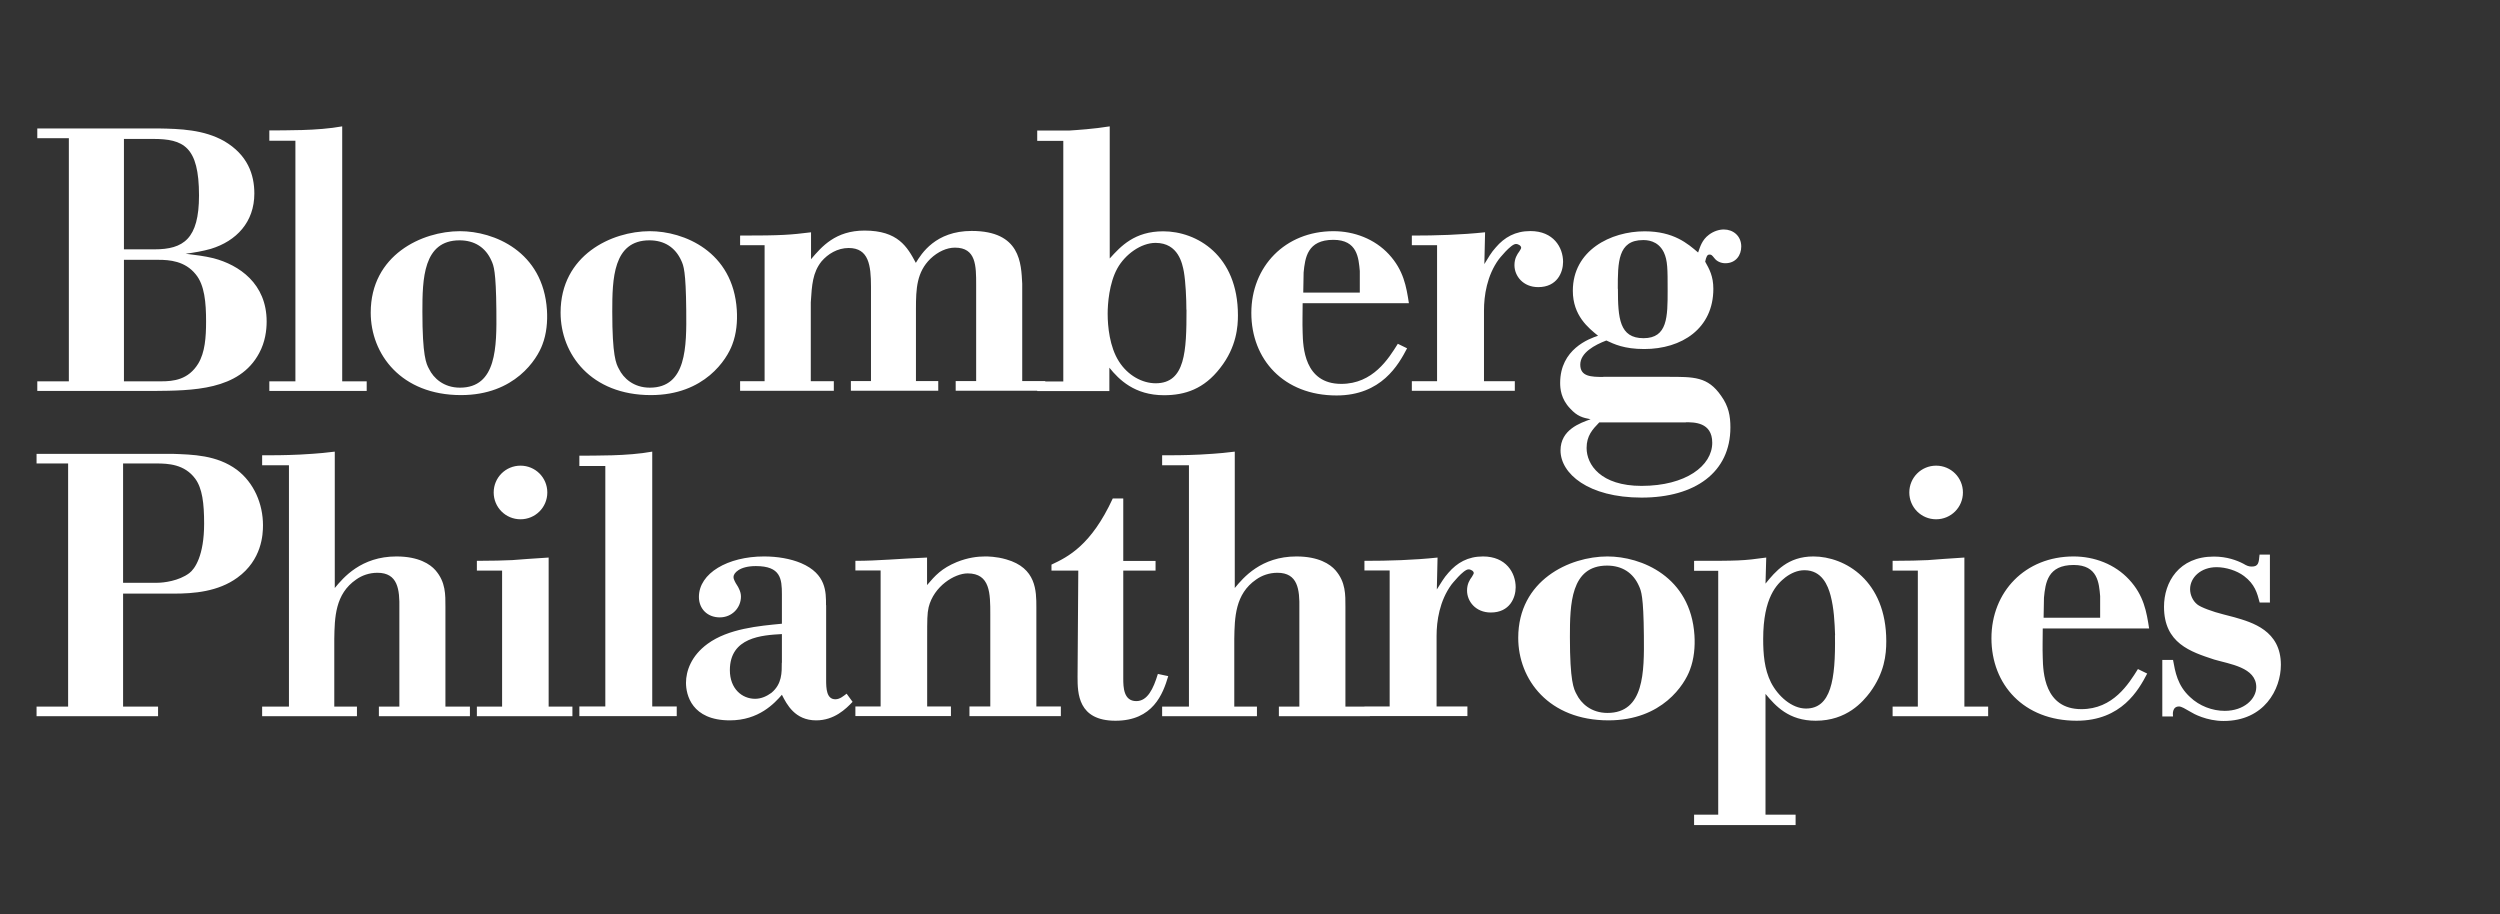
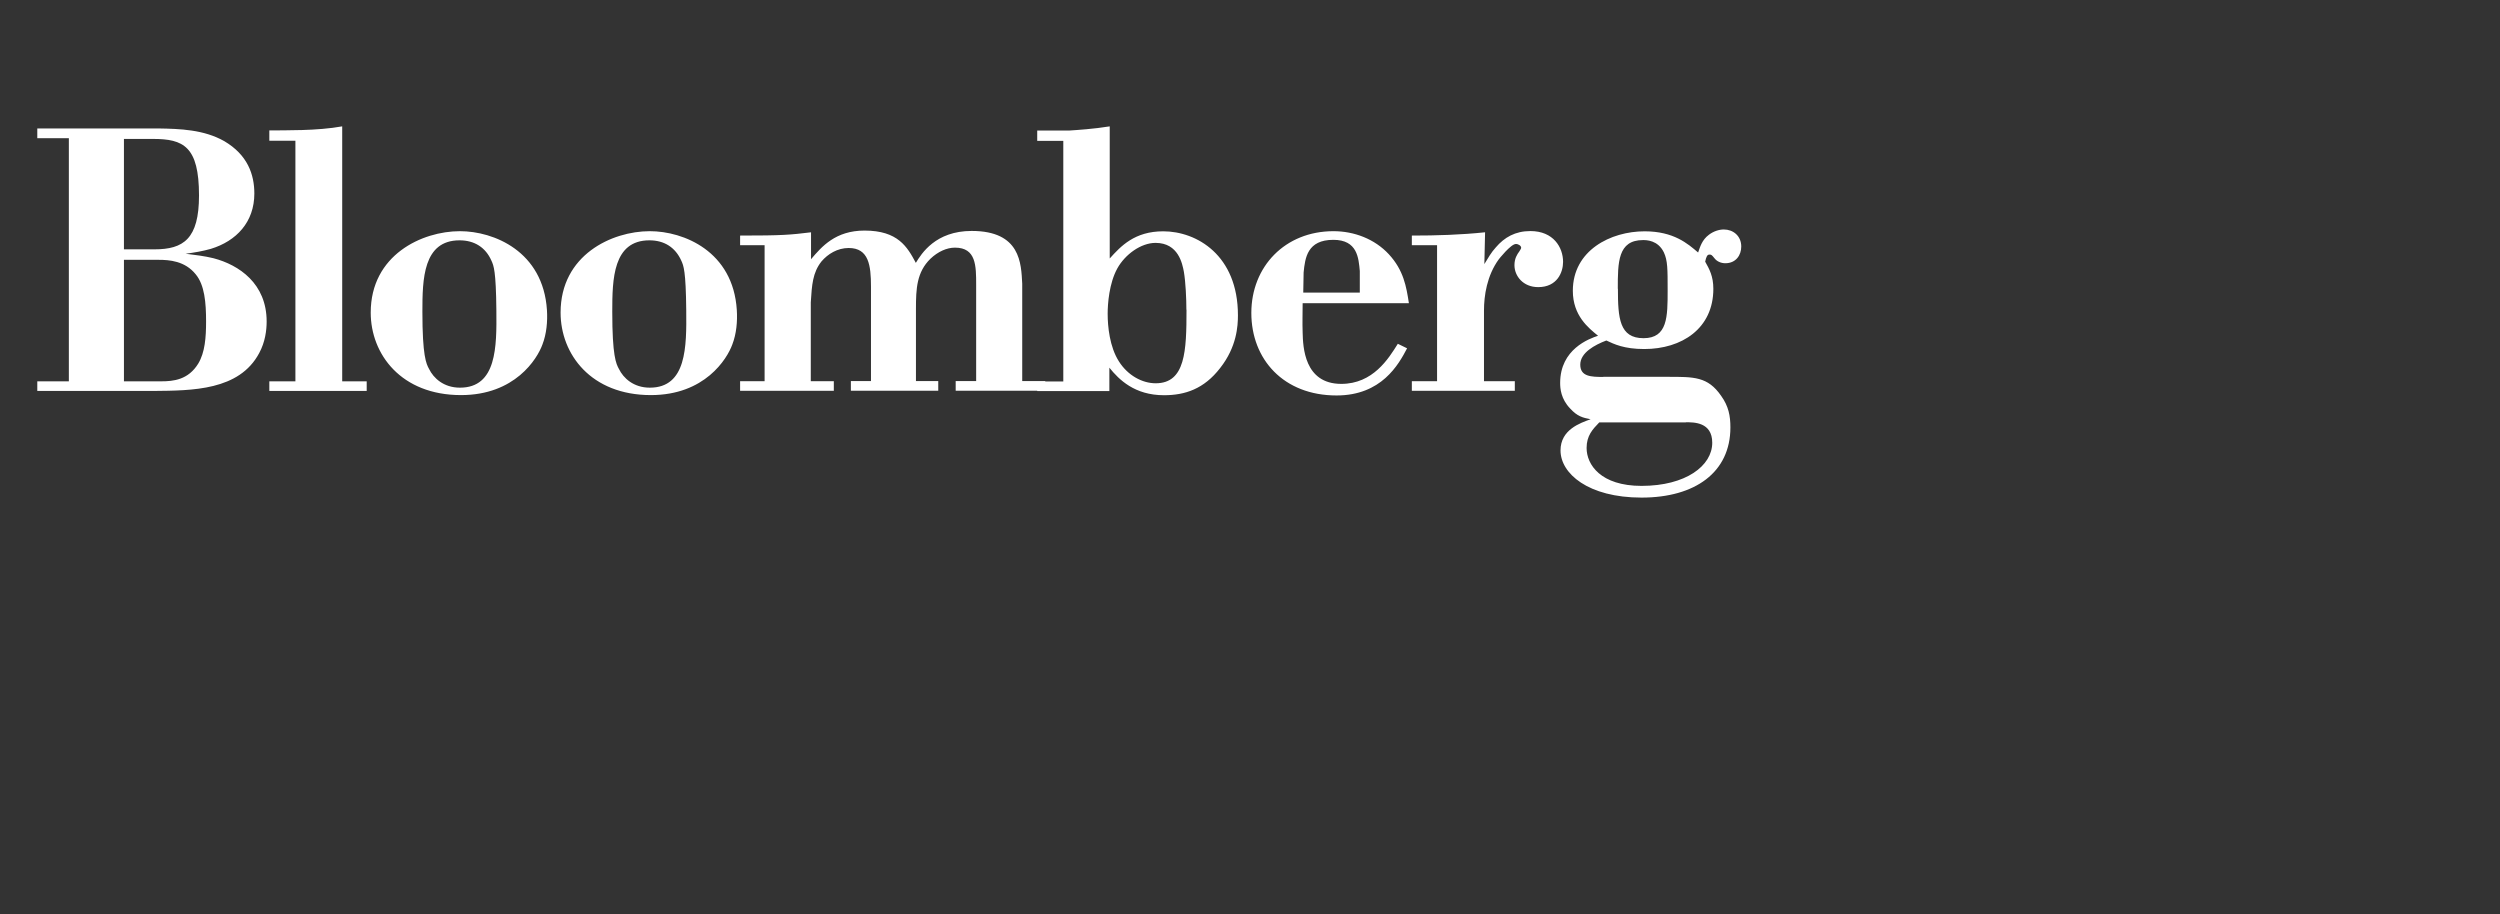
<svg xmlns="http://www.w3.org/2000/svg" id="Layer_1" width="205.14" height="75" viewBox="0 0 205.14 75">
  <rect x="0" y="0" width="205.14" height="75" fill="#333333" stroke="none" />
  <defs>
    <style>.cls-1{fill:#fff;}</style>
  </defs>
-   <path class="cls-1" d="M10.11,48.71h4.15c1.62,0,3.63-.15,5.22-1.31,2.01-1.46,2.1-3.54,2.1-4.3,0-1.74-.73-3.48-2.14-4.55-1.65-1.22-3.63-1.25-5.31-1.31H3v.79h2.59v19.95h-2.59v.79h9.97v-.79h-2.87v-9.27h0ZM10.11,38.03h2.71c.98,0,2.32.06,3.2,1.25.58.79.73,2.01.73,3.69,0,2.62-.76,3.72-1.22,4.06-.85.64-2.1.79-2.62.79h-2.81v-9.79h0ZM27.46,37.06c-.52.06-1.13.15-2.84.24-1.25.06-2.29.06-3.11.06v.82h2.2v19.8h-2.2v.79h7.78v-.79h-1.86v-5.55c.03-1.74.06-3.69,1.8-4.88.46-.33,1.07-.55,1.74-.55,1.68,0,1.83,1.37,1.8,2.93v8.05h-1.68v.79h7.47v-.79h-2.01v-8.17c0-1.01.03-2.04-.82-3.02-.43-.49-1.37-1.13-3.2-1.13-2.9,0-4.36,1.74-5.06,2.59v-11.19h0ZM39.13,46.82h2.07v11.16h-2.07v.79h7.84v-.79h-1.95v-12.23c-1.43.09-2.23.15-2.99.21-.79.03-1.53.06-2.9.06v.79h0ZM40.51,40.41c0,1.22.98,2.2,2.2,2.2s2.2-.98,2.2-2.2-.98-2.2-2.2-2.2-2.2.98-2.2,2.2h0ZM53.51,37.06c-.98.18-2.2.27-3.29.3-1.1.03-2.1.03-2.68.03v.85h2.13v19.73h-2.13v.79h7.99v-.79h-2.01v-20.92h0ZM67.78,49.66c0-1.07.03-2.56-2.04-3.45-.88-.37-1.95-.55-3.05-.55-2.96,0-5.34,1.37-5.34,3.32,0,.98.7,1.68,1.71,1.68s1.74-.79,1.74-1.71c0-.21-.06-.43-.15-.61-.09-.24-.27-.43-.37-.67-.06-.12-.09-.21-.09-.34,0-.28.46-.88,1.83-.88,2.04,0,2.14,1.04,2.14,2.32v2.41c-1.89.18-4.39.4-6.1,1.65-1.34.98-1.77,2.23-1.77,3.2s.46,3.08,3.6,3.08c2.38,0,3.66-1.4,4.27-2.1.4.79,1.07,2.1,2.81,2.1,1.49,0,2.44-.94,2.99-1.52l-.49-.67c-.24.18-.55.46-.92.46-.73,0-.76-.88-.76-1.59v-6.13h0ZM64.15,54.38c0,.79.03,1.74-.85,2.47-.37.27-.82.49-1.34.49-1.07,0-2.07-.82-2.07-2.35,0-2.71,2.65-2.87,4.27-2.96v2.35h0ZM76.08,45.75c-2.26.09-4.03.27-5.89.27v.79h2.07v11.16h-2.07v.79h7.84v-.79h-1.95v-5.67c0-1.4,0-1.95.12-2.47.43-1.74,2.14-2.78,3.2-2.78,1.86,0,1.86,1.65,1.86,3.36v7.56h-1.71v.79h7.5v-.79h-2.01v-8.14c0-1.34,0-3.23-2.47-3.93-.82-.24-1.53-.24-1.74-.24-.61,0-1.4.09-2.32.46-1.25.52-1.77,1.1-2.44,1.89v-2.26h0ZM92.16,40.9h-.85c-1.77,3.84-3.66,4.79-5.03,5.43v.49h2.2l-.06,8.72c0,1.34.03,3.6,3.11,3.6s3.9-2.2,4.33-3.66l-.85-.18c-.37,1.22-.85,2.23-1.77,2.23-1.04,0-1.07-1.13-1.07-1.86v-8.85h2.65v-.79h-2.65v-5.12h0ZM101.31,37.06c-.52.06-1.13.15-2.84.24-1.25.06-2.29.06-3.11.06v.82h2.2v19.8h-2.2v.79h7.78v-.79h-1.86v-5.55c.03-1.74.06-3.69,1.8-4.88.46-.33,1.07-.55,1.74-.55,1.68,0,1.83,1.37,1.8,2.93v8.05h-1.68v.79h7.47v-.79h-2.01v-8.17c0-1.01.03-2.04-.82-3.02-.43-.49-1.37-1.13-3.2-1.13-2.9,0-4.36,1.74-5.06,2.59v-11.19h0ZM117.97,45.75c-1.98.21-4,.27-6.01.27v.79h2.07v11.16h-2.07v.79h8.45v-.79h-2.53v-5.79c0-1.22.24-2.87,1.22-4.21,0,0,.98-1.25,1.4-1.25.21,0,.43.15.43.3,0,.09-.09.18-.15.31-.18.24-.4.58-.4,1.13,0,.88.7,1.8,1.95,1.8,1.56,0,2.04-1.22,2.04-2.07,0-1.19-.79-2.53-2.68-2.53-1.25,0-2.13.52-2.84,1.34-.37.4-.64.89-.95,1.37l.06-2.62h0ZM139.04,52.13c-.31-4.82-4.36-6.47-7.14-6.47-3.11,0-7.32,1.95-7.32,6.68,0,3.42,2.5,6.77,7.41,6.77,4.42,0,6.25-2.96,6.68-4.15.34-.89.43-1.89.37-2.84h0ZM134.89,52.16c.03,2.99.03,6.34-2.99,6.34-1.34,0-2.17-.79-2.53-1.53-.24-.43-.55-1.07-.55-4.7,0-2.68.06-5.86,3.05-5.86,1.22,0,2.14.58,2.62,1.68.18.4.37.82.4,4.06h0ZM144.93,45.75c-1.95.27-2.26.27-5.92.27v.82h1.98v20.01h-1.98v.85h8.33v-.85h-2.47v-9.91c.82.98,1.89,2.2,4.12,2.2,2.56,0,3.87-1.56,4.45-2.32,1.19-1.62,1.34-3.08,1.34-4.21,0-4.97-3.39-6.95-5.98-6.95-2.1,0-3.11,1.22-3.93,2.23l.06-2.14h0ZM150.57,52.13c.06,3.69-.34,6.01-2.38,6.01-1.16,0-2.29-1.01-2.87-2.14-.55-1.1-.64-2.35-.64-3.57,0-3.42,1.13-4.51,1.83-5.06.46-.34.98-.58,1.56-.58,1.43,0,1.92,1.25,2.14,2.07.28,1.07.33,2.17.37,3.26h0ZM155.3,46.82h2.07v11.16h-2.07v.79h7.84v-.79h-1.95v-12.23c-1.43.09-2.23.15-2.99.21-.79.03-1.53.06-2.9.06v.79h0ZM156.67,40.41c0,1.22.98,2.2,2.2,2.2s2.2-.98,2.2-2.2-.98-2.2-2.2-2.2-2.2.98-2.2,2.2h0ZM176.35,51.58c-.21-1.37-.43-2.72-1.65-4.03-1.16-1.25-2.84-1.89-4.55-1.89-3.97,0-6.74,2.9-6.74,6.71s2.65,6.77,6.99,6.77c3.69,0,5.09-2.53,5.79-3.87l-.76-.37c-.76,1.22-2.04,3.29-4.64,3.29-3.05,0-3.14-3.05-3.17-4.21-.03-.82,0-1.62,0-2.41h8.72ZM167.72,49.04c.12-1.22.3-2.68,2.44-2.68,1.98,0,2.08,1.49,2.17,2.56v1.77h-4.64l.03-1.65h0ZM186.26,49.41v-3.9h-.85c-.06.67-.09.98-.64.98-.24,0-.4-.06-.7-.24-.52-.27-1.34-.58-2.41-.58-2.87,0-4.09,2.1-4.09,4.12,0,2.99,2.17,3.69,4.12,4.33,1.25.37,3.45.64,3.45,2.26,0,.98-1.01,1.95-2.59,1.95-1.01,0-2.08-.4-2.84-1.13-1.04-.95-1.22-2.07-1.4-3.05h-.88v4.64h.88c-.03-.21-.06-.82.49-.82.21,0,.49.18.98.46.18.12,1.28.73,2.68.73,3.33,0,4.7-2.59,4.7-4.61,0-2.81-2.35-3.48-3.81-3.9l-.92-.24c-.85-.21-1.86-.58-2.14-.82-.37-.3-.58-.79-.58-1.25,0-.95.88-1.8,2.17-1.8.76,0,1.65.27,2.26.73.88.67,1.07,1.37,1.28,2.17h.85Z" />
  <path class="cls-1" d="M3.06,10.55v.79h2.59v19.95h-2.59v.79h9.52c3.2-.03,7.05-.03,8.69-3.11.49-.91.61-1.86.61-2.59,0-3.11-2.26-4.64-4.36-5.19-.73-.18-1.49-.27-2.29-.37.7-.09,1.4-.21,2.07-.4,2.1-.64,3.57-2.2,3.57-4.54,0-1.56-.55-3.17-2.47-4.3-1.68-.95-3.63-1.01-5.4-1.04H3.06ZM10.17,21.32h2.84c.88,0,2.17.09,3.05,1.19.73.88.85,2.32.85,3.87,0,1.31-.09,2.53-.64,3.45-.82,1.34-2.04,1.46-3.05,1.46h-3.05v-9.97h0ZM10.17,11.4h2.38c2.5,0,3.78.61,3.78,4.64,0,3.57-1.28,4.42-3.66,4.42h-2.5v-9.06h0ZM28.07,10.37c-.98.18-2.2.27-3.29.3-1.1.03-2.1.03-2.68.03v.85h2.14v19.74h-2.14v.79h7.99v-.79h-2.01V10.37h0ZM44.88,25.44c-.31-4.82-4.36-6.47-7.14-6.47-3.11,0-7.32,1.95-7.32,6.68,0,3.42,2.5,6.77,7.41,6.77,4.42,0,6.25-2.96,6.68-4.15.34-.88.43-1.89.37-2.84h0ZM40.73,25.47c.03,2.99.03,6.34-2.99,6.34-1.34,0-2.17-.79-2.53-1.53-.24-.43-.55-1.07-.55-4.7,0-2.68.06-5.86,3.05-5.86,1.22,0,2.14.58,2.62,1.68.18.4.37.82.4,4.06h0ZM60.46,25.44c-.3-4.82-4.36-6.47-7.14-6.47-3.11,0-7.32,1.95-7.32,6.68,0,3.42,2.5,6.77,7.41,6.77,4.42,0,6.25-2.96,6.68-4.15.34-.88.43-1.89.37-2.84h0ZM56.31,25.47c.03,2.99.03,6.34-2.99,6.34-1.34,0-2.17-.79-2.53-1.53-.24-.43-.55-1.07-.55-4.7,0-2.68.06-5.86,3.05-5.86,1.22,0,2.13.58,2.62,1.68.18.4.37.82.4,4.06h0ZM66.56,19.06c-1.71.21-2.35.27-5.83.27v.79h2.01v11.16h-2.01v.79h7.69v-.79h-1.89v-6.47c.09-1.43.15-2.44.88-3.36.52-.61,1.31-1.1,2.23-1.1,1.65,0,1.83,1.43,1.83,3.17v7.75h-1.65v.79h7.17v-.79h-1.83v-5.95c0-1.62.06-2.99,1.19-4.09.61-.58,1.34-.91,2.01-.91,1.74,0,1.74,1.49,1.74,3.05v7.9h-1.68v.79h7.35v-.79h-1.89v-7.99c-.09-1.65-.12-4.33-4.15-4.33-2.96,0-4.12,1.86-4.58,2.62-.7-1.31-1.46-2.65-4.21-2.65-2.38,0-3.51,1.31-4.39,2.35v-2.23h0ZM91.05,10.37c-1.28.21-2.68.3-3.29.34h-2.65v.85h2.14v19.74h-2.14v.79h5.92v-1.92c.79.98,2.07,2.26,4.48,2.26,1.74,0,3.29-.52,4.61-2.23,1.37-1.74,1.46-3.45,1.46-4.33,0-4.94-3.39-6.89-6.13-6.89-2.35,0-3.48,1.22-4.39,2.23v-10.83h0ZM97.36,25.41c0,3.39-.09,6.04-2.53,6.04-1.1,0-2.29-.64-3.02-1.8-.76-1.19-.92-2.87-.92-3.9,0-.82.12-2.5.79-3.72.64-1.16,1.95-2.1,3.14-2.1,1.89,0,2.2,1.74,2.32,2.35.15.85.21,2.26.21,3.14h0ZM115.61,24.89c-.21-1.37-.43-2.71-1.65-4.03-1.16-1.25-2.84-1.89-4.54-1.89-3.97,0-6.74,2.9-6.74,6.71s2.65,6.77,6.99,6.77c3.69,0,5.09-2.53,5.79-3.87l-.76-.37c-.76,1.22-2.04,3.29-4.64,3.29-3.05,0-3.14-3.05-3.17-4.21-.03-.82,0-1.62,0-2.41h8.72ZM106.97,22.36c.12-1.22.31-2.68,2.44-2.68,1.98,0,2.07,1.49,2.17,2.56v1.77h-4.64l.03-1.65h0ZM121.86,19.06c-1.98.21-4,.27-6.01.27v.79h2.07v11.16h-2.07v.79h8.45v-.79h-2.53v-5.8c0-1.22.24-2.87,1.22-4.21,0,0,.98-1.25,1.4-1.25.21,0,.43.15.43.31,0,.09-.09.18-.15.3-.18.24-.4.58-.4,1.13,0,.88.7,1.8,1.95,1.8,1.56,0,2.04-1.22,2.04-2.07,0-1.19-.79-2.53-2.68-2.53-1.25,0-2.14.52-2.84,1.34-.37.4-.64.88-.94,1.37l.06-2.62h0ZM131.56,30.93c-1.01,0-1.89-.03-1.89-1.01s1.19-1.62,2.14-1.98c.64.3,1.46.7,3.11.7,3.08,0,5.67-1.68,5.67-4.94,0-1.04-.33-1.62-.67-2.23.09-.43.18-.58.34-.58s.18,0,.43.31c.18.24.52.4.88.4.88,0,1.31-.67,1.31-1.37,0-.88-.67-1.4-1.43-1.4-.4,0-.85.15-1.22.43-.58.43-.73,1.01-.89,1.46-.85-.73-2.01-1.74-4.39-1.74-2.78,0-5.89,1.56-5.89,4.88,0,2.04,1.28,3.05,2.07,3.69-.73.24-3.11,1.1-3.11,3.87,0,.46.06,1.31.82,2.1.58.64,1.04.76,1.68.88-.85.31-2.47.85-2.47,2.56,0,1.89,2.26,3.87,6.65,3.87s7.29-2.07,7.29-5.76c0-.95-.15-1.74-.76-2.59-1.1-1.59-2.23-1.56-4.42-1.56h-5.25ZM132.75,23.7c0-2.17,0-4,2.07-4,.27,0,1.22,0,1.71,1.01.31.67.31,1.34.31,3.11,0,2.17,0,3.93-1.98,3.93s-2.1-1.65-2.1-4.06h0ZM138.33,34.65c.64,0,2.17-.03,2.17,1.68,0,1.89-2.17,3.54-5.8,3.54-3.35,0-4.51-1.74-4.51-3.11,0-1.01.49-1.53,1.04-2.1h7.11Z" />
</svg>